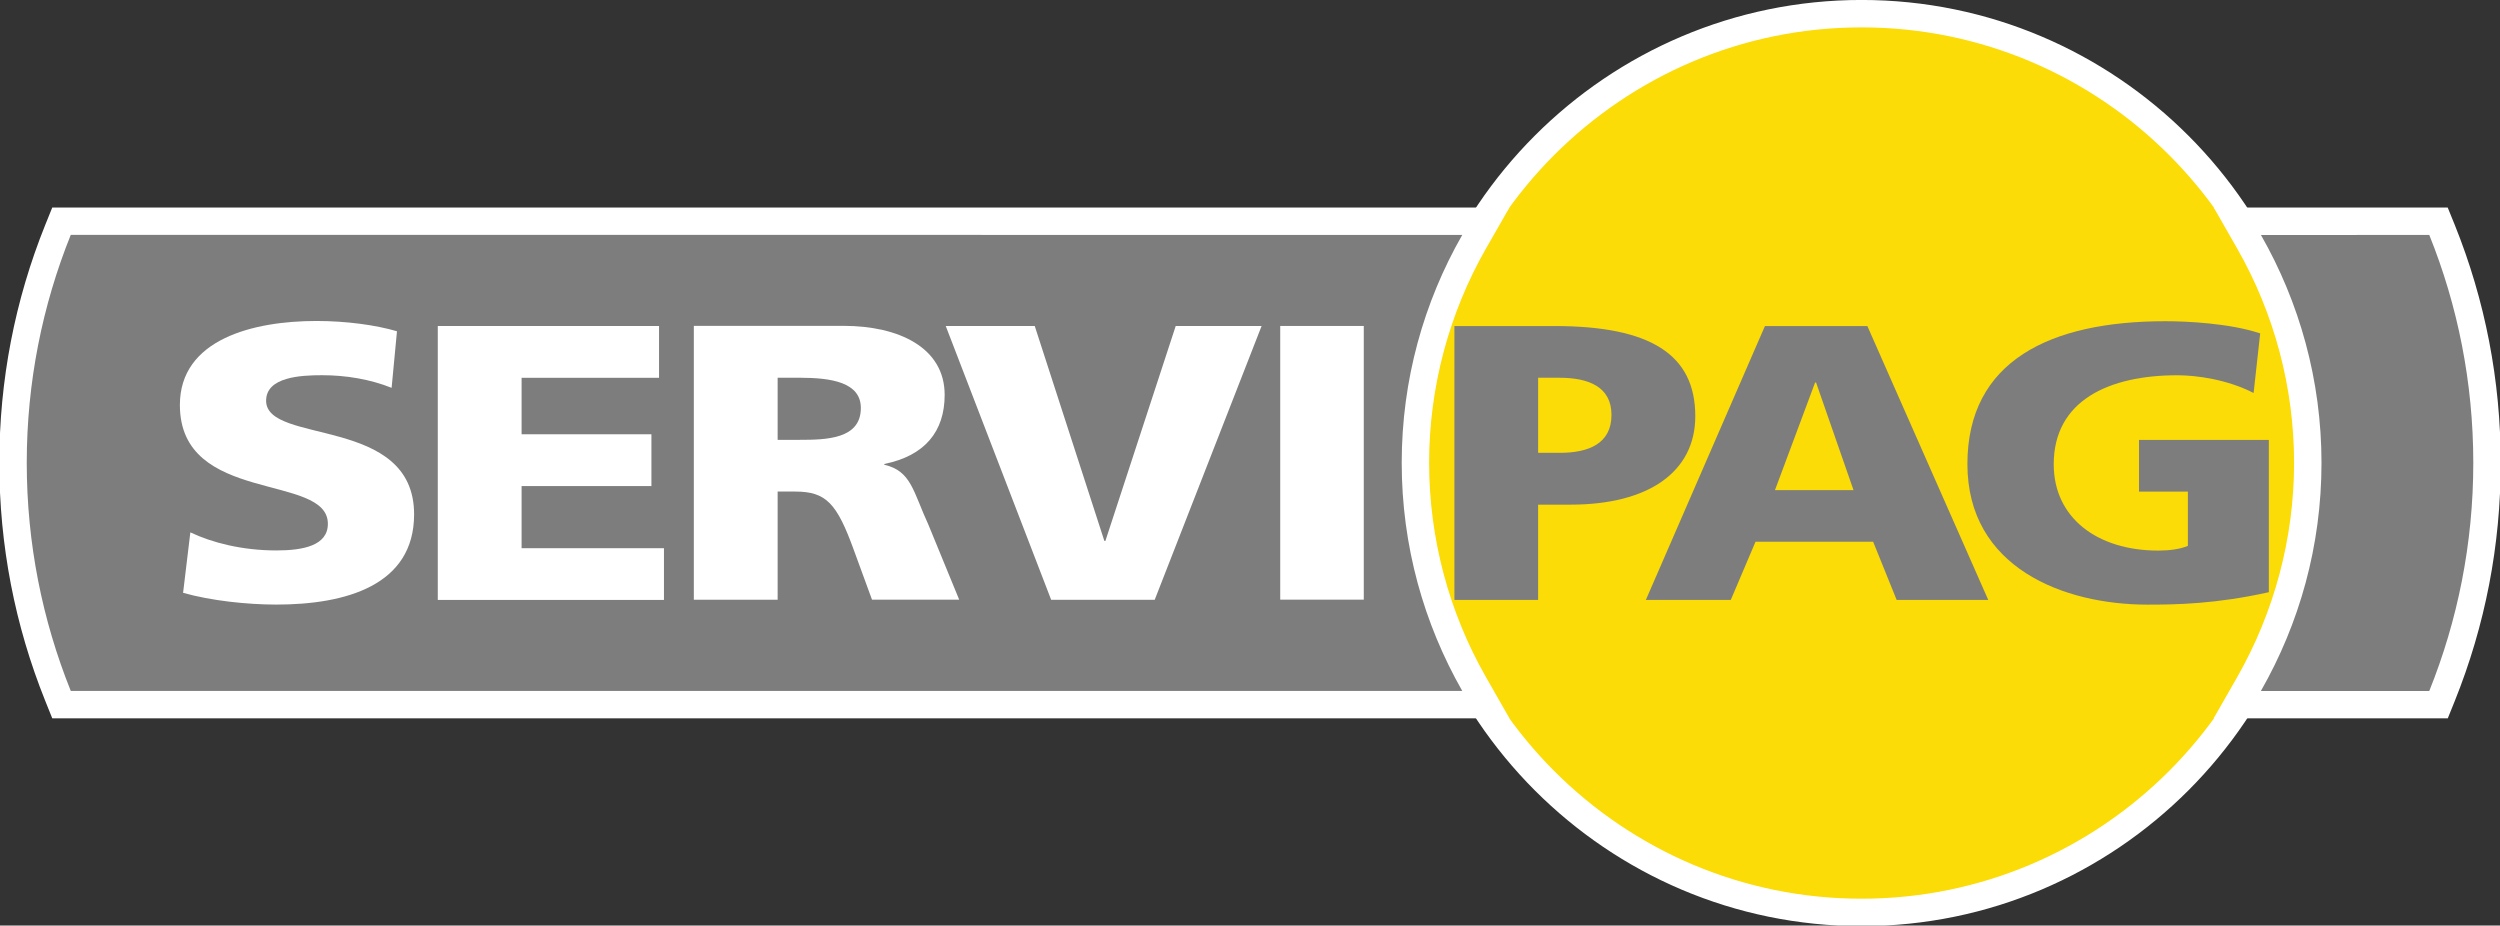
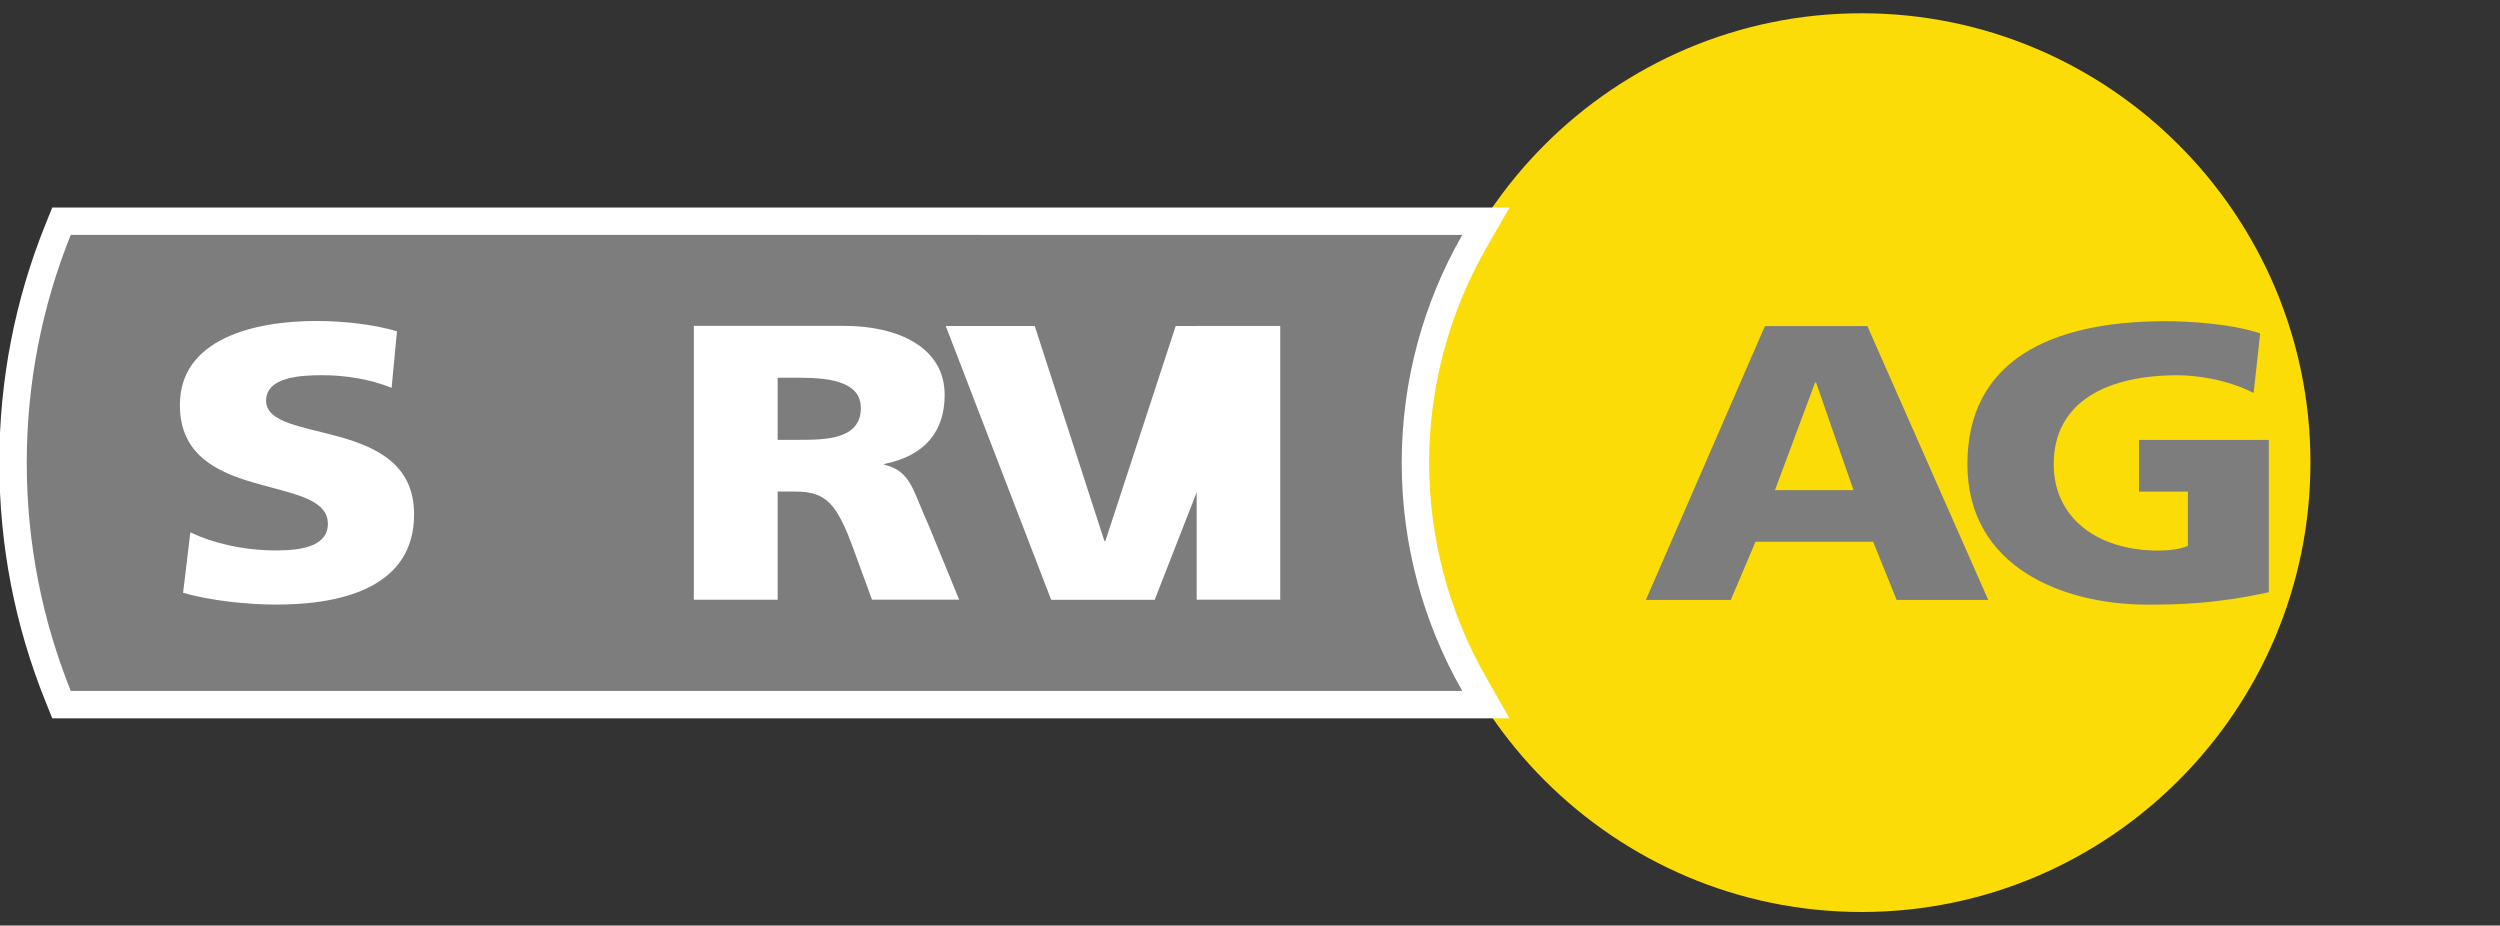
<svg xmlns="http://www.w3.org/2000/svg" id="Capa_1" x="0px" y="0px" viewBox="0 0 242.94 89.94" style="enable-background:new 0 0 242.94 89.94;" xml:space="preserve">
  <rect x="0" y="0" width="242.94" height="89.94" fill="#333333" stroke="none" />
  <style type="text/css">	.st0{fill:#FBDC06;}	.st1{fill:#FFFFFF;}	.st2{fill:#7E7D7D;}</style>
  <g>
    <g id="layer1_00000111172197537082892990000009229866826583737770_" transform="translate(-65.575,-103.102)">
      <g id="g4808_00000013173225274604800110000000188840972636210591_" transform="matrix(2.381,0,0,2.381,-94.214,-224.396)">
        <g id="g4507_00000094593443974973839550000003691129943176790663_" transform="matrix(0.353,0,0,-0.353,116.201,162.134)">
          <path id="path4509_00000123400993663190975290000016490618811544206499_" class="st0" d="M76.16-35.79     c-28.6,0-51.88,23.31-51.88,51.96c0,28.64,23.27,51.95,51.88,51.95c28.62,0,51.9-23.3,51.9-51.95     C128.06-12.48,104.78-35.79,76.16-35.79" />
        </g>
        <g id="g4511_00000052813550728588965980000010263205651382443684_" transform="matrix(0.353,0,0,-0.353,116.201,138.657)">
-           <path id="path4513_00000073720304079780115820000008149946269238082472_" class="st1" d="M76.16,3.15     c-29.48,0-53.46-24.01-53.46-53.53c0-29.53,23.98-53.55,53.46-53.55c29.49,0,53.48,24.02,53.48,53.55     C129.64-20.86,105.65,3.15,76.16,3.15 M76.16-0.02c27.75,0,50.32-22.59,50.32-50.36c0-27.78-22.57-50.38-50.32-50.38     c-27.73,0-50.29,22.6-50.29,50.38C25.87-22.61,48.43-0.02,76.16-0.02" />
-         </g>
+           </g>
        <g id="g4515_00000168115694802317590910000012567087094272645771_" transform="matrix(0.353,0,0,-0.353,69.822,156.792)">
          <path id="path4517_00000018210044828186331820000005519444065970241726_" class="st2" d="M-0.5-26.93l-0.4,0.99     C-4.36-17.36-6.1-8.28-6.1,1.02c0,9.31,1.75,18.38,5.2,26.95l0.4,0.99h164.68l-1.36-2.37c-4.44-7.77-6.79-16.61-6.79-25.56     c0-8.96,2.35-17.81,6.79-25.59l1.36-2.37H-0.5z" />
        </g>
        <g id="g4519_00000175323406263598626060000010646197243208369339_" transform="matrix(0.353,0,0,-0.353,107.127,144)">
          <path id="path4521_00000121254495145937549810000002901227365157985961_" class="st1" d="M61.16-5.71H55.7h-160.88h-2.14     l-0.8-1.98c-3.53-8.76-5.32-18.03-5.32-27.54c0-9.51,1.79-18.78,5.32-27.55l0.8-1.99h2.14H55.7h5.46l-2.71,4.75     c-4.31,7.54-6.58,16.11-6.58,24.8c0,8.68,2.28,17.25,6.58,24.78L61.16-5.71z M55.7-8.88c-4.45-7.78-7-16.77-7-26.35     c0-9.59,2.56-18.59,7-26.37h-160.88c-3.28,8.16-5.09,17.06-5.09,26.37c0,9.31,1.81,18.21,5.09,26.36L55.7-8.88" />
        </g>
        <g id="g4523_00000078044936370918002170000014413767226695091899_" transform="matrix(0.353,0,0,-0.353,125.888,156.792)">
-           <path id="path4525_00000147901677524945613840000011994683973875445890_" class="st2" d="M92.17-26.93l1.36,2.37     c4.45,7.78,6.8,16.63,6.8,25.59c0,8.95-2.35,17.79-6.79,25.56l-1.35,2.37h23.25l0.4-0.99c3.45-8.57,5.2-17.64,5.2-26.95     c0-9.3-1.75-18.38-5.2-26.96l-0.4-0.99H92.17z" />
-         </g>
+           </g>
        <g id="g4527_00000097497936265891194050000014081802098948950156_" transform="matrix(0.353,0,0,-0.353,131.309,144)">
-           <path id="path4529_00000057858732121497874290000016712319152026019250_" class="st1" d="M101.13-5.71H99H79.54h-5.46l2.71-4.74     c4.31-7.54,6.58-16.11,6.58-24.78c0-8.68-2.28-17.25-6.59-24.8l-2.71-4.74h5.46H99h2.14l0.8,1.98     c3.53,8.77,5.32,18.04,5.32,27.55c0,9.51-1.79,18.78-5.32,27.54L101.13-5.71z M99-8.88c3.28-8.14,5.09-17.05,5.09-26.36     c0-9.31-1.81-18.21-5.09-26.37H79.53c4.45,7.78,7.01,16.78,7.01,26.37c0,9.58-2.56,18.58-7,26.35L99-8.88" />
-         </g>
+           </g>
        <g id="g4531_00000115498925728441843840000006681753245961365921_" transform="matrix(0.353,0,0,-0.353,107.866,148.382)">
-           <path id="path4533_00000109020399532529037530000011462117843454626432_" class="st2" d="M62.38-12.98h2.49     c3.34,0,5.99-1.05,5.99-4.29c0-3.34-2.65-4.39-5.99-4.39h-2.49V-12.98z M52.7-38.67h9.68v11.02h3.75     c9.05,0,14.42,3.81,14.42,10.23C80.55-10.27,75.34-7,64.26-7H52.7V-38.67z" />
-         </g>
+           </g>
        <g id="g4535_00000183235926445623804780000004463728578798395313_" transform="matrix(0.353,0,0,-0.353,115.993,151.273)">
          <path id="path4537_00000043453025022595163370000006811574528395237022_" class="st2" d="M75.82-17.78h-9.08l4.64,12.44h0.11     L75.82-17.78z M51.81-30.48h9.82l2.86,6.73h13.6l2.72-6.73H91.4L77.42,1.19H65.58L51.81-30.48z" />
        </g>
        <g id="g4539_00000091716952257379752480000014426606459871751306_" transform="matrix(0.353,0,0,-0.353,126.699,153.9)">
          <path id="path4541_00000008123883018031453600000013835272162552104868_" class="st2" d="M93.51-22.14     c-6.13-1.37-10.71-1.44-14.03-1.44c-9.66,0-20.82,4.25-20.82,16.25c0,11.95,9.6,16.52,22.89,16.52c2.4,0,7.44-0.23,10.96-1.41     l-0.76-6.89c-3.01,1.55-6.54,2.05-8.83,2.05c-7.84,0-14.28-2.88-14.28-10.29c0-6.2,5.04-9.98,12.09-9.98     c1.3,0,2.56,0.17,3.42,0.55v6.27H78.5v5.97h15.01V-22.14z" />
        </g>
        <g id="g4543_00000047760996174364330000000004495981331857211284_" transform="matrix(0.353,0,0,-0.353,73.128,152.362)">
          <path id="path4545_00000028321457074479703240000015732327866655715759_" class="st1" d="M4.96-19.58     c2.48-1.18,5.96-2.09,9.95-2.09c3.07,0,5.95,0.55,5.95,3.08c0,5.91-17.11,2.18-17.11,13.74c0,7.61,8.51,9.71,15.78,9.71     c3.46,0,6.89-0.47,9.32-1.19l-0.62-6.54c-2.49,1-5.3,1.46-8.04,1.46c-2.44,0-6.47-0.19-6.47-2.95c0-5.13,17.11-1.68,17.11-13.14     c0-8.21-7.9-10.43-15.93-10.43c-3.38,0-7.57,0.45-10.78,1.36L4.96-19.58z" />
        </g>
        <g id="g4547_00000103955040697473973820000008209701415684730263_" transform="matrix(0.353,0,0,-0.353,79.506,147.049)">
-           <path id="path4549_00000145738326448812506510000012943083540618306183_" class="st1" d="M15.5-10.77h25.58v-5.99H25.19v-6.53     H40.2v-5.99H25.19v-7.18h16.46v-5.98H15.5V-10.77z" />
-         </g>
+           </g>
        <g id="g4551_00000088852881164759168260000000530398412503984779_" transform="matrix(0.353,0,0,-0.353,88.265,148.381)">
          <path id="path4553_00000101825242827548634320000016452151628024754827_" class="st1" d="M29.98-12.98h2.54     c3.7,0,7.08-0.54,7.08-3.5c0-3.59-3.97-3.68-7.08-3.68h-2.54V-12.98z M20.29-38.65h9.69v12.51H32c3.59,0,4.83-1.35,6.8-6.79     l2.09-5.71h10.08l-3.54,8.62c-1.78,3.85-1.98,6.26-5.12,6.98v0.09c4.69,0.95,6.98,3.75,6.98,7.99c0,5.44-5.26,7.98-11.71,7.98     H20.29V-38.65z" />
        </g>
        <g id="g4555_00000119807496665782064530000014358204115670618526_" transform="matrix(0.353,0,0,-0.353,92.598,147.049)">
          <path id="path4557_00000067220544667208552430000001511202146576902818_" class="st1" d="M37.14-10.77h10.29l8.05-24.85h0.12     l8.13,24.85h9.93L61.3-42.43H49.33L37.14-10.77z" />
        </g>
-         <path id="path4559_00000011006166402553396870000011748991739544156560_" class="st1" d="M119.36,150.85h3.41v11.17h-3.41V150.85    z" />
+         <path id="path4559_00000011006166402553396870000011748991739544156560_" class="st1" d="M119.36,150.85v11.17h-3.41V150.85    z" />
      </g>
    </g>
  </g>
</svg>